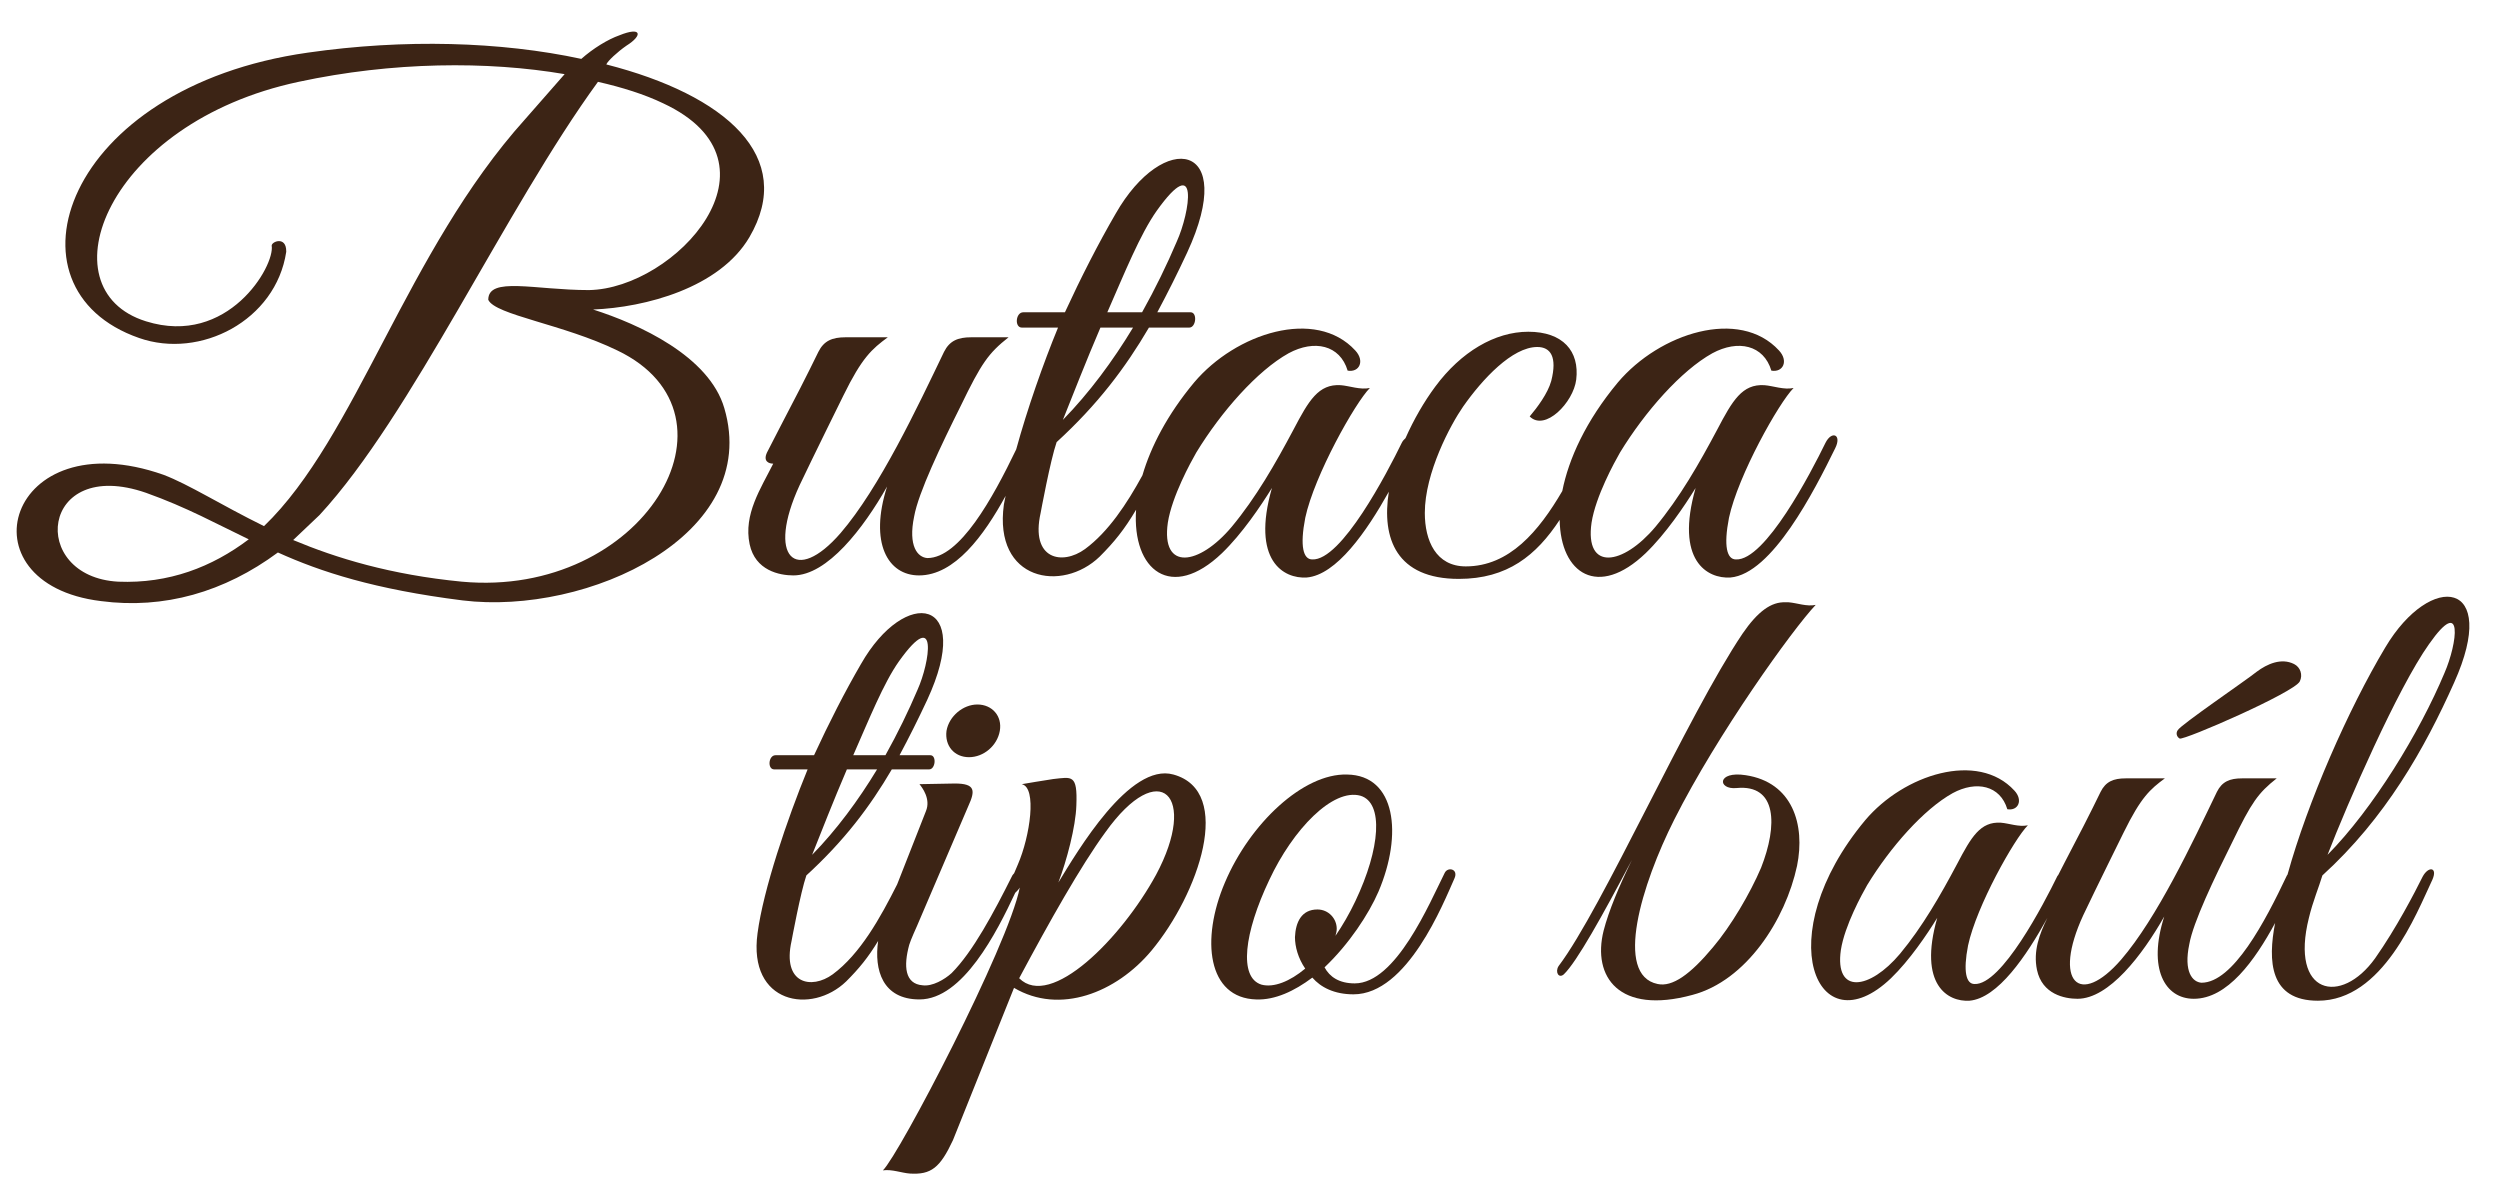
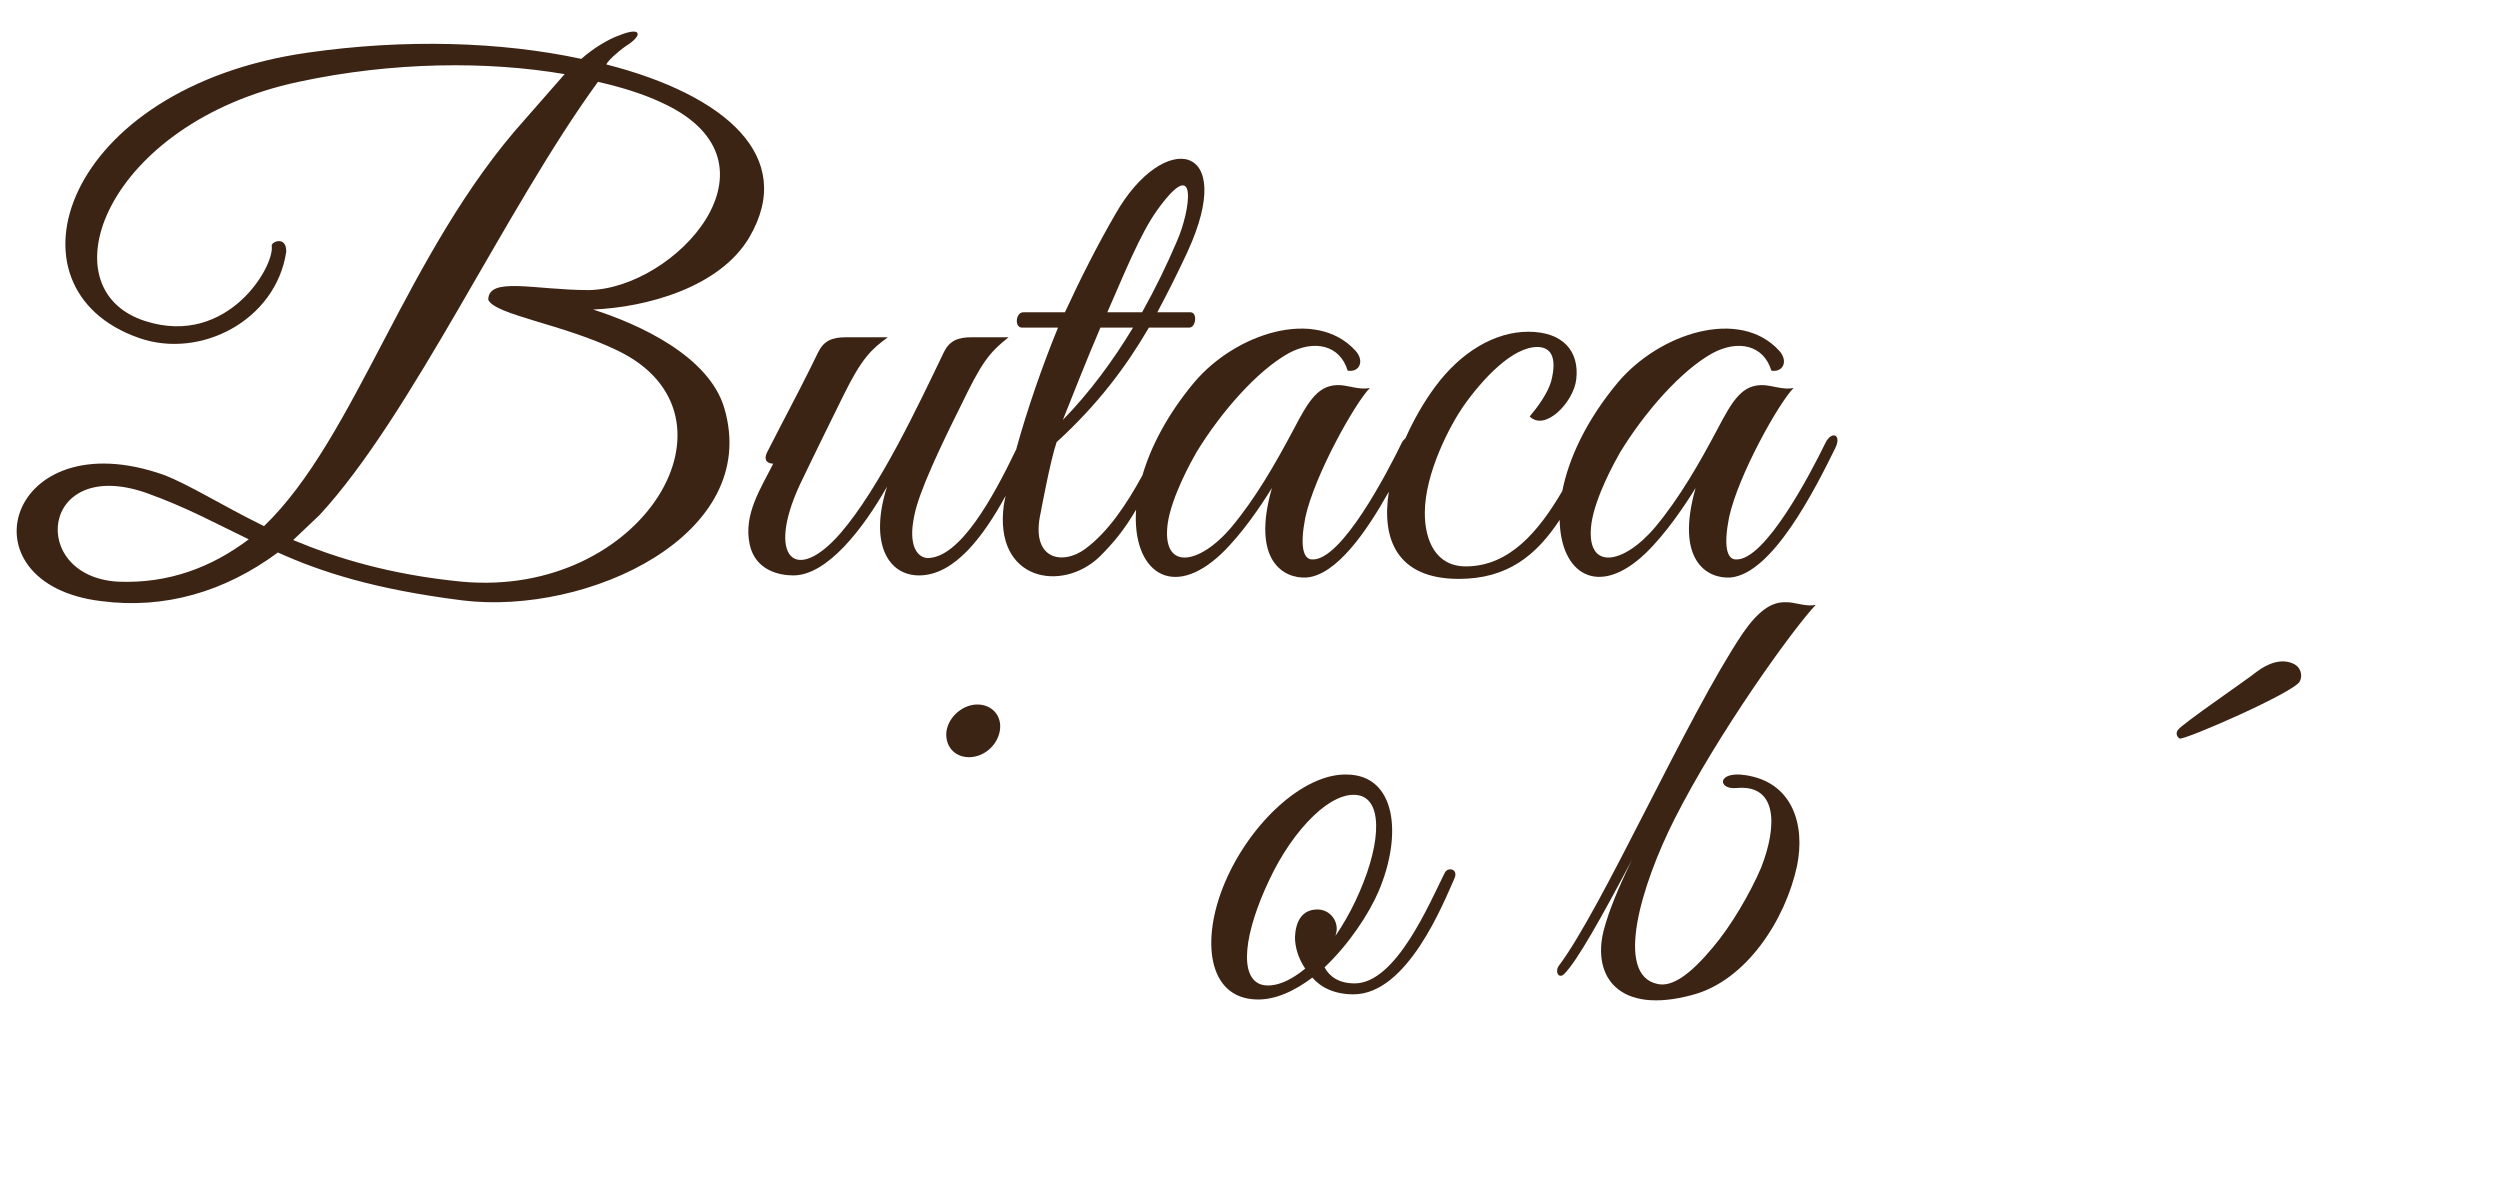
<svg xmlns="http://www.w3.org/2000/svg" version="1.1" id="Capa_1" x="0px" y="0px" width="244.5px" height="116.645px" viewBox="16.488 -28.355 244.5 116.645" enable-background="new 16.488 -28.355 244.5 116.645" xml:space="preserve">
  <g>
    <path fill="#3C2415" d="M89.772-5.144c4.616-7.878-2.312-13.921-13.987-16.91c0.134-0.337,1.086-1.222,1.967-1.833   c1.631-1.017,1.493-1.901-0.68-1.017c-1.153,0.406-2.579,1.288-3.732,2.308c-7.878-1.697-17.315-1.968-26.753-0.611   c-23.9,3.394-30.352,23.085-16.5,27.906c5.977,2.104,13.376-1.697,14.394-8.421v-0.066c0-1.496-1.423-0.951-1.423-0.545   c0.336,1.971-4.28,9.912-12.291,7.403c-10.049-3.123-3.87-19.419,14.938-23.425c9.165-1.971,18.468-2.038,26.005-0.749   l-3.871,4.415c-11.61,12.901-16.5,31.098-25.531,39.79c-4.276-2.106-7.332-4.075-9.844-5.026   c-15.278-5.366-19.961,10.658-6.112,12.356c6.178,0.816,12.085-0.881,17.315-4.753c4.21,1.903,9.438,3.601,18.06,4.687   c12.224,1.492,29.266-6.384,25.597-18.808c-1.492-5.092-8.351-8.215-12.832-9.641C79.585,1.712,86.849-0.187,89.772-5.144z    M28.05,28.533c-8.826-0.475-7.671-12.288,2.717-8.692c4.005,1.426,6.924,3.057,10.048,4.55   C37.216,27.108,33.006,28.735,28.05,28.533z M74.087,0.015c-5.296,0-9.847-1.357-9.847,0.951c0.68,1.492,7.334,2.377,12.63,4.956   c13.171,6.317,2.513,24.241-15.209,22.611c-6.994-0.678-12.29-2.31-16.5-4.072l2.579-2.447c9.031-9.774,18.13-29.874,27.229-42.366   c2.377,0.542,4.549,1.222,6.382,2.104C93.843-12.411,82.505-0.12,74.087,0.015z" />
    <path fill="#3C2415" d="M195.02,14.954c-1.42,2.918-5.904,11.544-8.758,11.404c-0.879,0-1.222-1.287-0.68-4.072   c0.886-4.143,4.893-11.272,6.32-12.696c-0.952,0.203-1.974-0.204-2.854-0.274c-2.173-0.135-3.123,1.497-4.616,4.346   c-1.77,3.329-3.671,6.654-6.042,9.506c-3.197,3.804-6.928,4.347-6.248-0.405c0.403-2.583,2.239-5.908,2.781-6.858   c2.443-4.006,5.976-8.012,9.033-9.712c2.511-1.357,5.02-0.812,5.771,1.7c1.149,0.203,1.698-0.952,0.746-1.971   c-3.869-4.209-11.681-1.698-15.756,3.124c-3.135,3.763-4.815,7.479-5.436,10.621c-2.294,3.928-5.174,7.371-9.437,7.371   c-2.919,0-4.009-2.512-4.009-5.227c0-3.939,2.516-8.624,3.737-10.388c1.902-2.717,4.821-5.842,7.265-5.842   c1.288,0,1.969,0.952,1.36,3.329c-0.343,1.223-1.36,2.581-2.106,3.463c1.493,1.495,4.274-1.36,4.551-3.598   c0.336-2.783-1.294-4.686-4.688-4.686c-3.257,0-6.585,1.969-9.095,5.363c-1.09,1.468-2.101,3.216-2.914,5.047   c-0.121,0.119-0.255,0.229-0.364,0.454c-1.421,2.918-5.905,11.544-8.757,11.404c-0.88,0-1.222-1.287-0.682-4.072   c0.886-4.143,4.894-11.272,6.32-12.696c-0.952,0.203-1.974-0.204-2.854-0.274c-2.173-0.135-3.123,1.497-4.616,4.346   c-1.77,3.329-3.671,6.654-6.042,9.506c-3.195,3.804-6.928,4.347-6.248-0.405c0.403-2.583,2.239-5.908,2.781-6.858   c2.442-4.006,5.976-8.012,9.033-9.712c2.511-1.357,5.02-0.812,5.771,1.7c1.151,0.203,1.698-0.952,0.747-1.971   c-3.87-4.209-11.682-1.698-15.757,3.124c-2.638,3.167-4.241,6.295-5.059,9.084c-1.52,2.784-3.329,5.526-5.612,7.211   c-2.239,1.632-5.362,1.018-4.345-3.529c0,0,0.95-5.16,1.564-6.926c4.008-3.667,6.723-7.267,9.028-11.202h3.942   c0.674,0,0.812-1.497,0.133-1.497h-3.257c1.018-1.9,1.969-3.801,2.919-5.838c5.026-10.863-2.312-12.019-6.994-3.803   c-1.698,2.921-3.395,6.247-4.959,9.641h-4.075c-0.746,0-0.879,1.497-0.133,1.497h3.533c-1.454,3.532-3.007,7.959-4.091,11.913   c-2.3,4.783-5.518,10.627-8.686,10.627c-0.95-0.065-1.901-1.152-1.294-4.072c0.41-2.311,2.649-6.993,4.55-10.798   c2.035-4.209,2.715-5.16,4.683-6.722h-3.665c-1.288,0-2.101,0.34-2.647,1.427c-2.577,5.365-6.315,13.31-10.116,17.722   c-4.415,5.093-7.264,2.378-4.005-4.686c1.222-2.579,4.276-8.758,4.276-8.758c1.832-3.735,2.783-4.549,4.345-5.705h-4.141   c-1.29,0-2.106,0.34-2.647,1.427c-1.02,2.106-2.447,4.889-3.805,7.469l-1.222,2.377c-0.406,0.881,0.205,1.086,0.612,1.086   c-1.223,2.443-2.92,4.955-2.309,7.875c0.544,2.582,2.919,3.055,4.276,3.055c3.329,0,6.858-4.617,9.167-8.691   c-1.763,5.501,0.068,8.691,3.123,8.691c3.494,0,6.331-3.876,8.47-7.779c-0.044,0.269-0.138,0.604-0.171,0.855   c-1.022,7.469,5.7,8.624,9.366,5.091c1.432-1.429,2.426-2.664,3.566-4.592c-0.404,5.958,3.46,8.974,8.397,4.252   c1.969-1.898,3.799-4.616,4.889-6.38c-2.041,7.13,1.154,8.894,3.395,8.758c2.913-0.244,5.854-4.482,8.038-8.393   c-0.73,4.6,0.763,8.528,6.845,8.528c4.754,0,7.574-2.295,9.862-5.772c0.078,5.271,3.76,7.707,8.409,3.259   c1.968-1.898,3.799-4.616,4.887-6.38c-2.039,7.13,1.156,8.894,3.396,8.758c4.074-0.34,8.215-8.486,10.25-12.632   C196.651,14.136,195.634,13.73,195.02,14.954z M129.605-7.726c4.213-5.907,3.263,0.136,1.974,2.989   c-0.95,2.24-2.106,4.617-3.395,6.923h-3.4C126.482-1.683,127.98-5.417,129.605-7.726z M124.11,3.683h3.19   c-1.968,3.258-4.279,6.384-6.862,9.027C121.39,10.336,122.684,7.008,124.11,3.683z" />
    <path fill="#3C2415" d="M111.256,45.698c1.443,0,2.763-1.131,3.015-2.576c0.25-1.447-0.753-2.577-2.196-2.577   c-1.387,0-2.769,1.13-3.019,2.577C108.866,44.567,109.806,45.698,111.256,45.698z" />
-     <path fill="#3C2415" d="M131.244,47.393c-4.273-1.193-9.366,7.48-11.248,10.561c0.818-2.139,1.699-5.468,1.76-7.543   c0.122-3.079-0.44-2.766-2.261-2.576c-0.502,0.063-3.081,0.503-3.081,0.503c1.51,0.312,0.818,5.091-0.379,7.855   c-0.097,0.233-0.226,0.535-0.364,0.856c-0.065,0.091-0.143,0.138-0.204,0.274c-1.761,3.521-3.834,7.415-5.911,9.491   c-0.69,0.629-1.883,1.319-2.825,1.194c-1.76-0.128-1.888-1.886-1.32-3.961c0.123-0.44,0.751-1.823,0.751-1.823l5.03-11.75   c0.692-1.511,0.692-2.202-1.319-2.202l-3.459,0.064c0.25,0.312,1.131,1.443,0.63,2.64l-2.814,7.162   c-1.628,3.232-3.603,6.806-6.305,8.799c-2.072,1.511-4.964,0.943-4.022-3.266c0,0,0.88-4.777,1.449-6.411   c3.709-3.394,6.222-6.726,8.355-10.368h3.649c0.624,0,0.752-1.386,0.122-1.386h-3.014c0.941-1.759,1.822-3.519,2.702-5.404   c4.652-10.055-2.139-11.123-6.473-3.518c-1.571,2.702-3.142,5.781-4.591,8.922h-3.771c-0.691,0-0.814,1.386-0.123,1.386h3.265   c-2.006,4.898-4.334,11.752-4.897,16.025c-0.947,6.912,5.276,7.982,8.668,4.712c1.254-1.251,2.144-2.339,3.126-3.958   c-0.404,2.826,0.42,5.718,4.043,5.718c4.237,0,7.568-6.583,9.364-10.426c0.154-0.148,0.312-0.304,0.446-0.511   c-1.131,5.72-11.816,26.146-13.387,27.654c0.88-0.126,1.821,0.252,2.641,0.313c2.073,0.128,2.952-0.566,4.211-3.267l5.972-14.895   c4.463,2.641,9.989,0.501,13.448-3.646C133.695,59.084,137.216,49.031,131.244,47.393z M104.398,36.333   c3.9-5.468,3.019,0.124,1.827,2.766c-0.88,2.073-1.95,4.274-3.142,6.408h-3.148C101.512,41.926,102.894,38.471,104.398,36.333z    M99.312,46.893h2.952c-1.822,3.016-3.96,5.908-6.35,8.355C96.793,53.05,97.991,49.971,99.312,46.893z M129.55,57.2   c-3.393,6.222-10.306,13.195-13.387,10.116c2.953-5.529,6.034-10.996,8.423-14.266C129.924,45.574,133.695,49.469,129.55,57.2z" />
    <path fill="#3C2415" d="M157.782,57.009c-1.51,3.016-4.779,10.811-8.802,10.811c-1.51,0-2.451-0.63-2.951-1.571   c2.388-2.261,4.332-5.216,5.278-7.414c2.386-5.596,1.695-11.376-3.079-11.441c-4.273-0.125-9.494,4.777-11.943,10.561   c-2.386,5.594-1.696,11.313,3.079,11.437c1.822,0.063,3.71-0.815,5.471-2.137c0.813,0.942,2.136,1.636,4.023,1.636   c5.274,0,8.795-8.925,9.865-11.313C159.164,56.634,158.094,56.382,157.782,57.009z M143.135,63.294c0,0.943,0.312,2.073,1.003,3.08   c-1.504,1.256-3.075,1.886-4.272,1.57c-2.262-0.691-1.693-5.089,0.759-10.244c2.322-4.965,6.221-8.985,8.923-8.231   c2.263,0.689,1.946,5.152-0.506,10.307c-0.563,1.194-1.255,2.386-1.944,3.391c0.062-0.248,0.122-0.438,0.122-0.689   c0-1.005-0.813-1.886-1.885-1.886C143.765,60.591,143.199,61.847,143.135,63.294z" />
    <path fill="#3C2415" d="M187.212,47.458c-2.83-0.441-2.764,1.444-0.881,1.257c3.961-0.378,4.022,3.645,2.392,7.792   c-1.071,2.513-2.952,5.718-4.715,7.792c-2.2,2.639-3.961,3.896-5.402,3.582c-4.279-0.877-1.571-9.742,1.631-16.09   c4.212-8.355,11.566-18.6,13.827-20.988c-0.88,0.188-1.821-0.188-2.642-0.253h-0.309c-1.389-0.062-2.709,0.88-4.215,3.08   c-5.402,8.044-13.702,26.837-17.976,32.493c-0.373,0.565,0,1.258,0.507,0.814c1.254-1.193,3.767-5.718,6.657-11.185   c-1.253,2.576-2.261,4.963-2.764,6.913c-1.13,4.523,1.511,8.234,8.676,6.285c5.274-1.384,9.114-7.354,10.243-12.632   C193.057,52.296,191.802,48.15,187.212,47.458z" />
    <path fill="#3C2415" d="M241.409,38.283c0.312-0.63,0.062-1.384-0.563-1.697c-1.259-0.628-2.64,0-3.649,0.753   c-1.003,0.815-7.475,5.217-7.727,5.72c-0.187,0.253-0.126,0.63,0.187,0.816C230.094,44.063,240.906,39.349,241.409,38.283z" />
-     <path fill="#3C2415" d="M243.619,57.261c6.158-5.595,9.99-12.38,12.882-18.853c4.522-10.055-2.263-10.936-6.724-3.457   c-3.646,6.094-7.605,15.146-9.556,22.183c-0.005,0.016-0.01,0.038-0.015,0.054c-0.015,0.034-0.04,0.037-0.057,0.073   c-2.135,4.525-5.276,10.495-8.356,10.495c-0.88-0.062-1.76-1.067-1.191-3.769c0.373-2.141,2.452-6.475,4.21-9.995   c1.884-3.896,2.514-4.777,4.336-6.223h-3.394c-1.197,0-1.95,0.315-2.452,1.321c-2.389,4.965-5.843,12.319-9.362,16.402   c-4.085,4.715-6.727,2.201-3.711-4.336c1.129-2.389,3.959-8.107,3.959-8.107c1.701-3.456,2.581-4.211,4.023-5.28h-3.833   c-1.197,0-1.949,0.315-2.451,1.321c-0.942,1.949-2.262,4.524-3.521,6.913l-0.628,1.228c-0.026,0.041-0.053,0.046-0.077,0.092   c-1.316,2.701-5.465,10.686-8.106,10.558c-0.813,0-1.13-1.192-0.63-3.771c0.819-3.835,4.529-10.434,5.85-11.751   c-0.881,0.188-1.826-0.189-2.64-0.254c-2.013-0.123-2.891,1.386-4.274,4.023c-1.636,3.08-3.398,6.158-5.593,8.8   c-2.957,3.52-6.412,4.022-5.782-0.377c0.373-2.391,2.073-5.468,2.573-6.347c2.262-3.709,5.533-7.417,8.363-8.99   c2.322-1.256,4.646-0.751,5.343,1.573c1.063,0.188,1.57-0.88,0.689-1.824c-3.58-3.896-10.813-1.571-14.583,2.893   c-9.488,11.376-4.713,22.371,2.517,15.459c1.821-1.758,3.516-4.272,4.523-5.905c-1.888,6.599,1.069,8.231,3.144,8.105   c2.776-0.232,5.586-4.39,7.628-8.1c-0.782,1.588-1.401,3.245-1.019,5.083c0.503,2.39,2.702,2.828,3.962,2.828   c3.08,0,6.346-4.275,8.484-8.046c-1.636,5.093,0.062,8.046,2.891,8.046c3.292,0,5.956-3.729,7.953-7.413   c-0.718,3.702-0.557,7.602,4.186,7.602c6.346,0,9.614-8.483,11.186-11.815c0.564-1.257-0.378-1.381-0.946-0.313   c-0.812,1.633-2.574,5.029-4.646,7.98c-3.332,4.652-8.362,3.584-6.475-3.957C242.672,59.837,243.302,58.33,243.619,57.261z    M254.049,34.637c3.394-4.839,2.769-0.065,1.509,2.826c-2.45,5.848-6.974,13.262-11.437,17.785   C246.065,50.22,250.967,38.973,254.049,34.637z" />
  </g>
</svg>